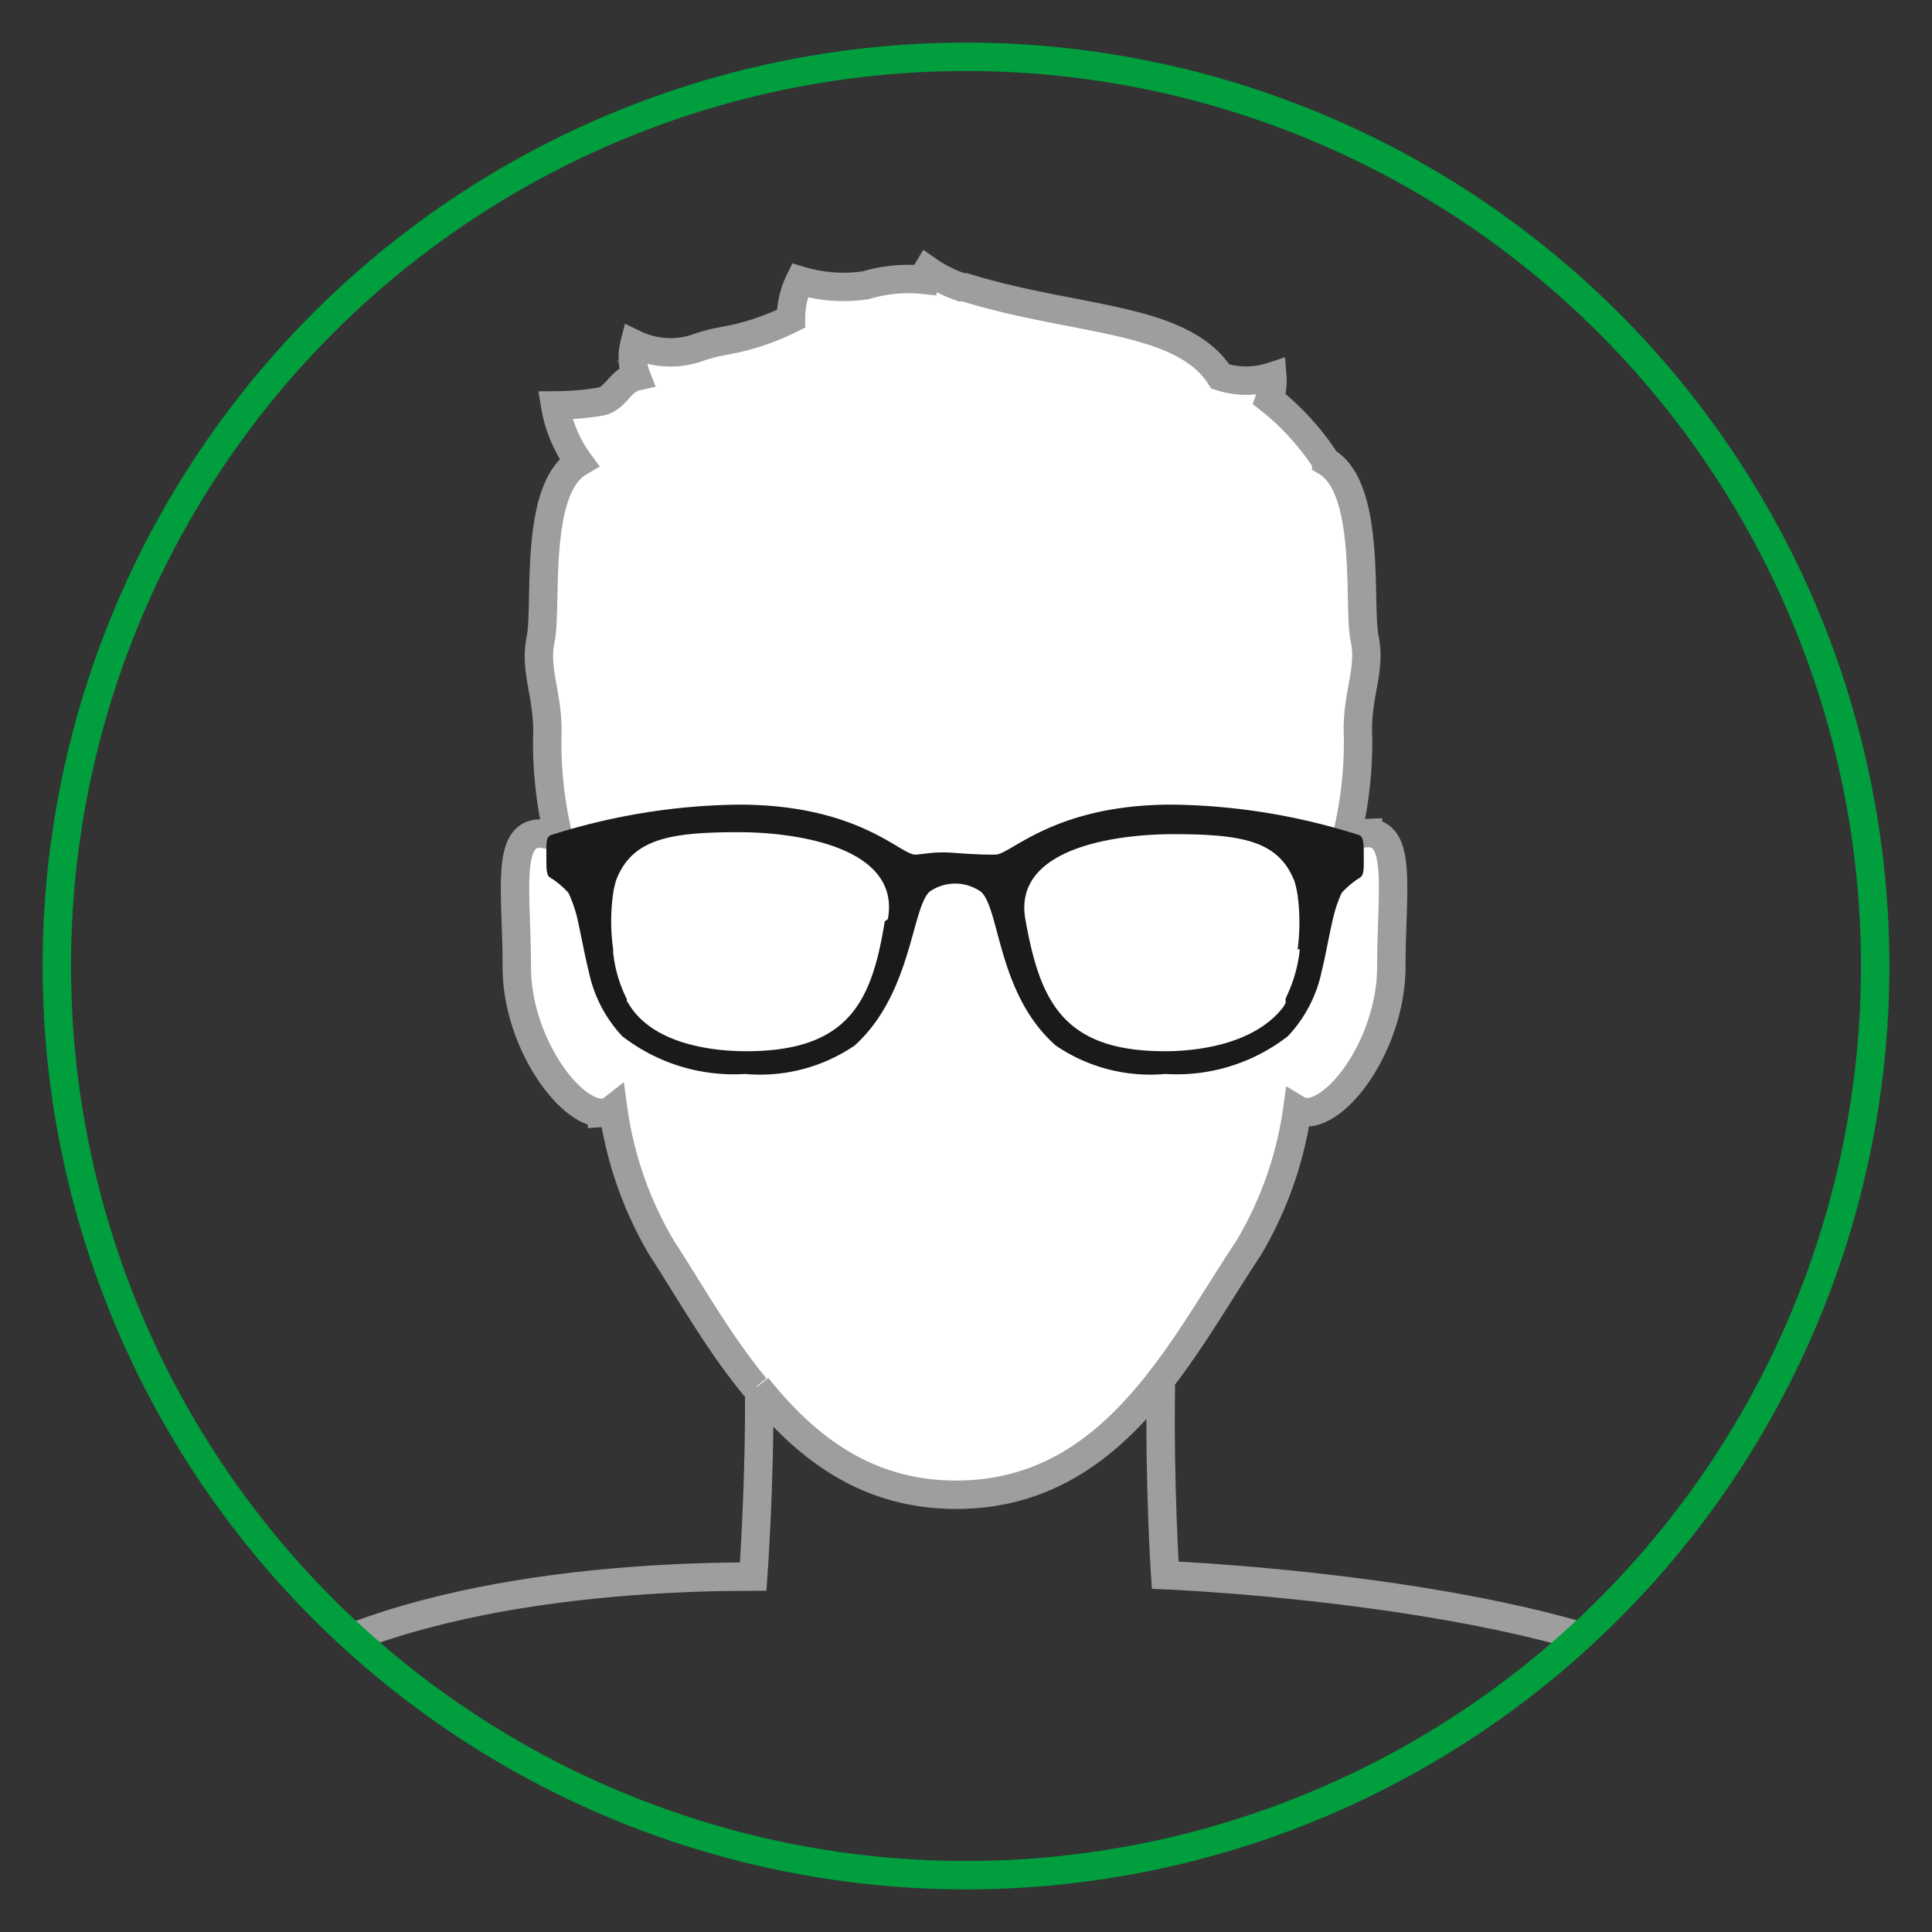
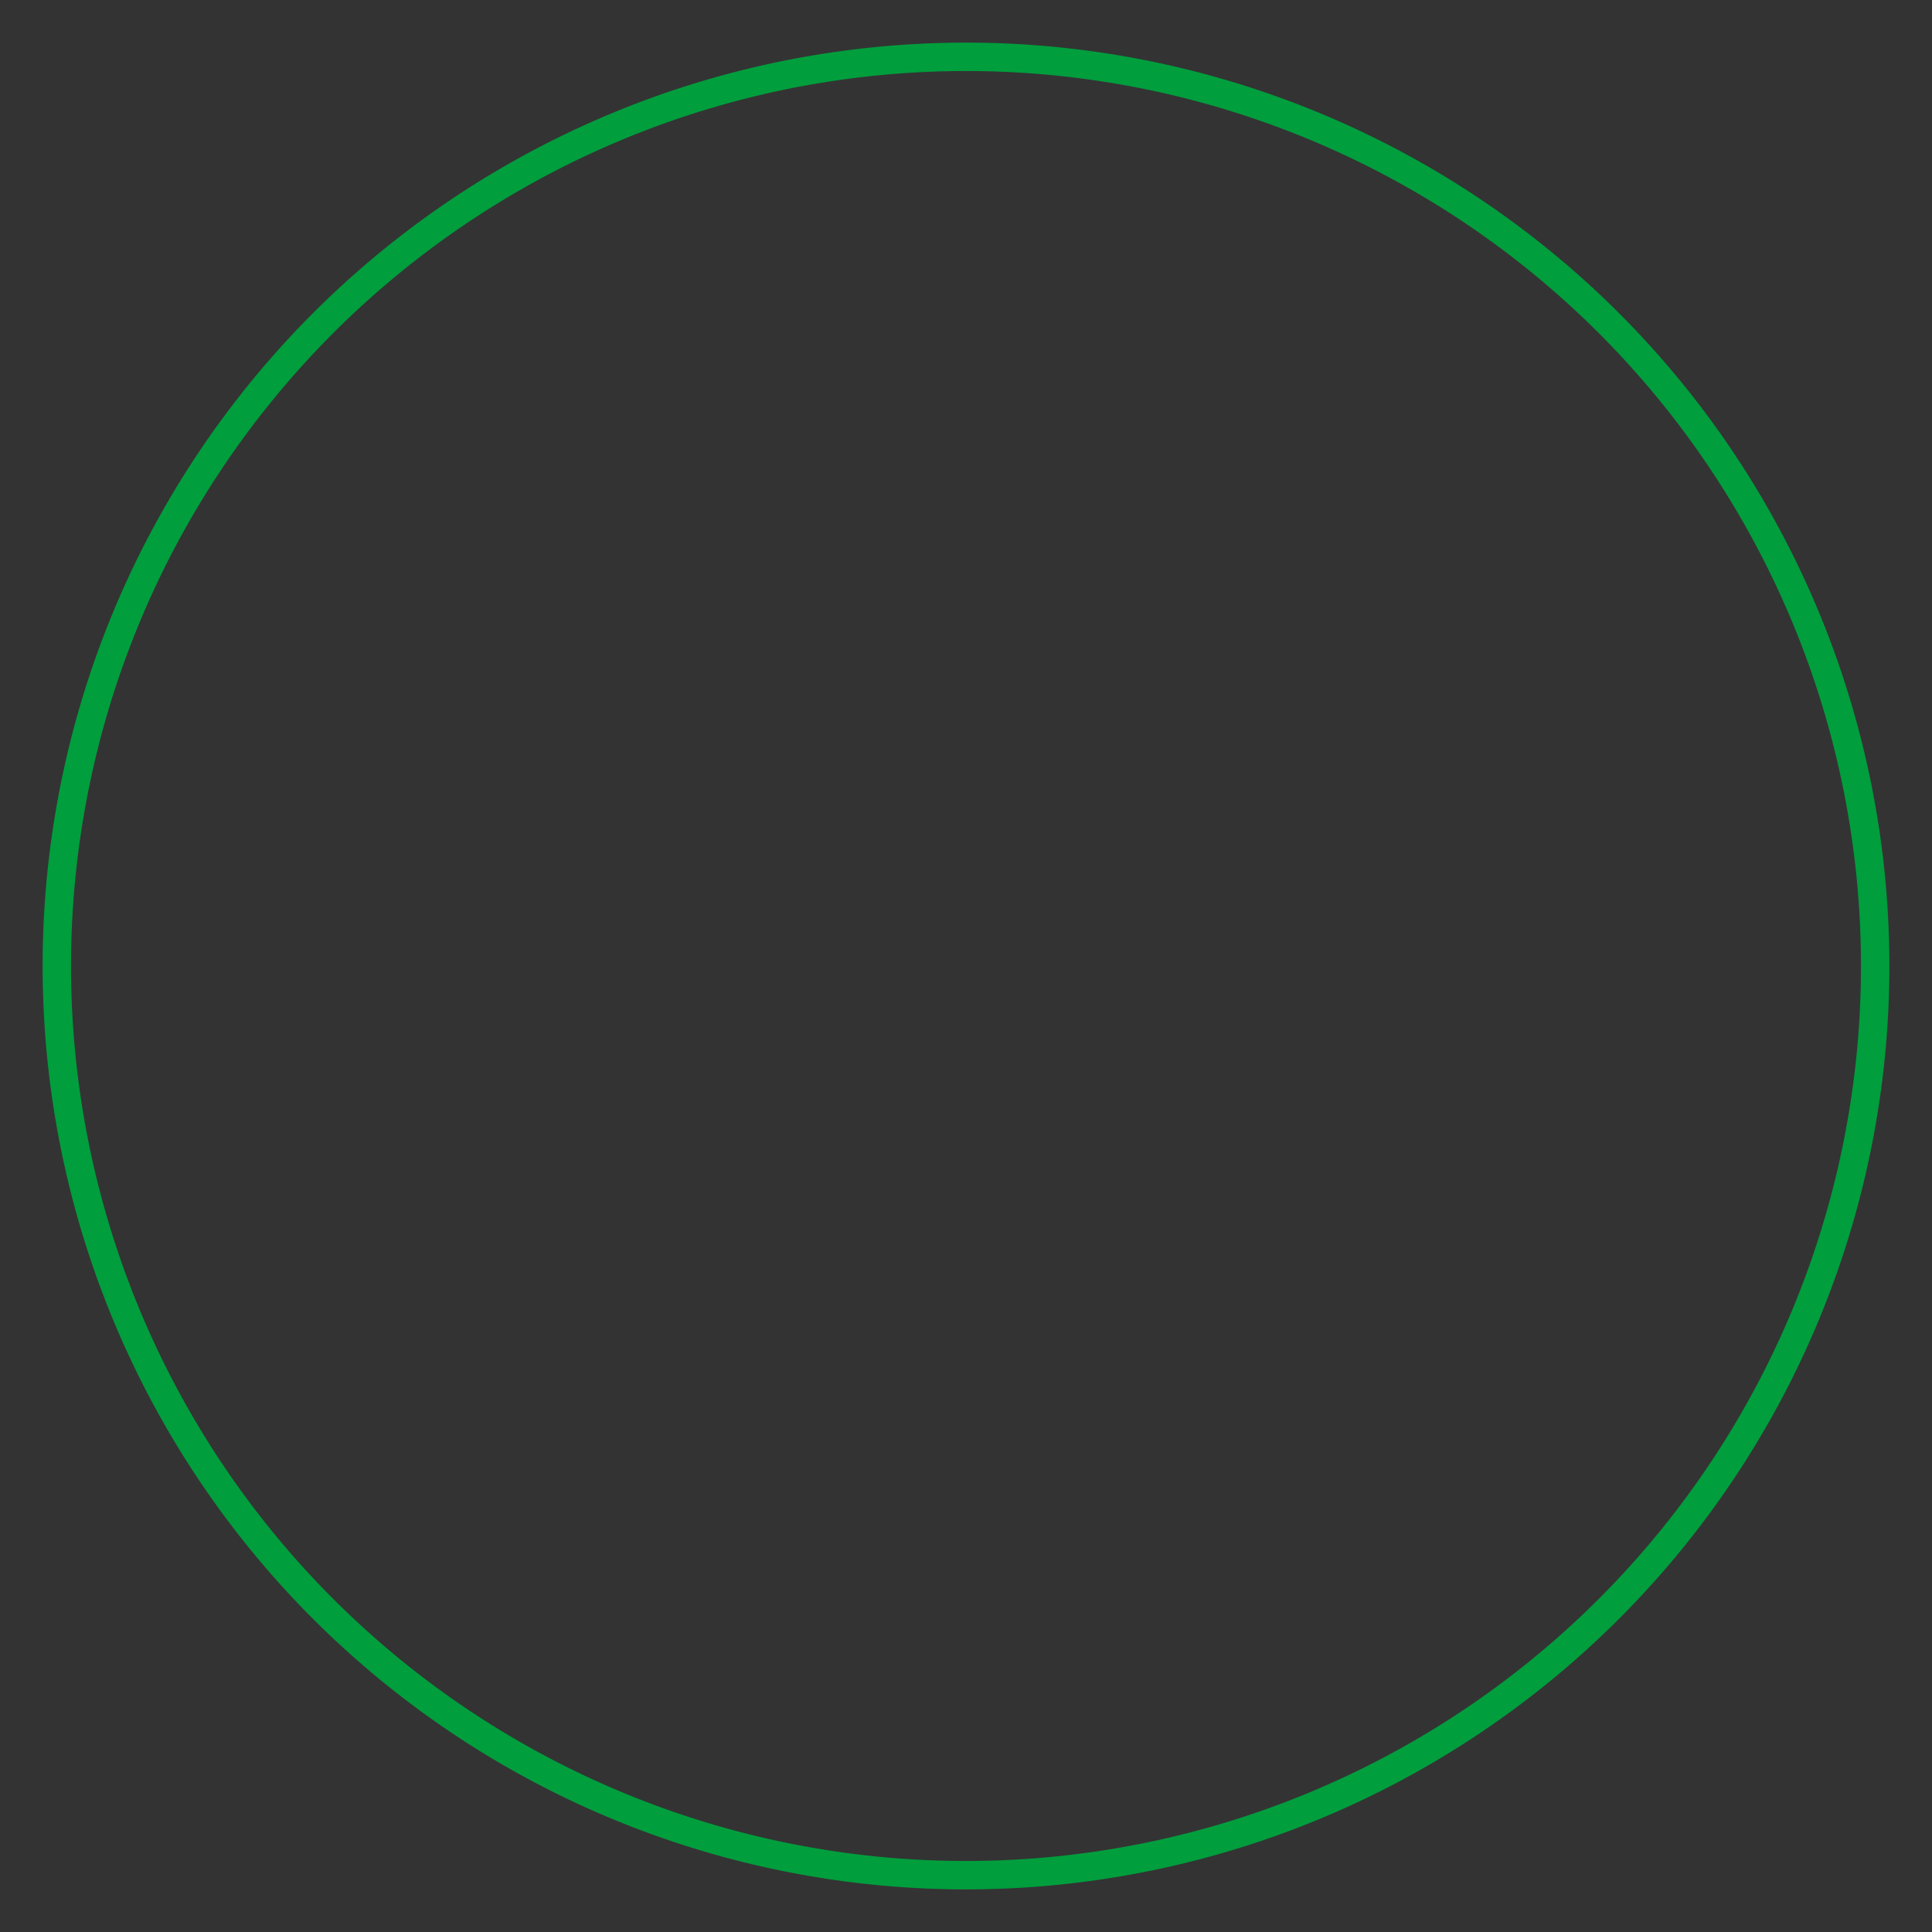
<svg xmlns="http://www.w3.org/2000/svg" id="Ebene_1" data-name="Ebene 1" viewBox="0 0 68 68">
  <rect x="0" y="0" width="68" height="68" fill="#333333" stroke="none" />
  <defs>
    <clipPath id="clip-path">
-       <path d="M34,1.5A32.45,32.45,0,1,0,66.45,34,32.45,32.45,0,0,0,34,1.5Z" style="fill:none" />
-     </clipPath>
+       </clipPath>
  </defs>
  <title>Zeichenfläche 6</title>
  <g style="clip-path:url(#clip-path)">
    <path d="M40.86,48.75c-.06,3.47.15,6.69.15,6.69s15.61.63,20,4.75c0,0-12.77,12.94-27.6,12.46-15.18-.49-26-12-26-12,4.66-4.56,14.3-5.16,19.1-5.16,0,0,.24-3.26.21-6.7" style="fill:none;stroke:#9e9e9e;stroke-miterlimit:10" />
    <path d="M48.21,29.32a1.55,1.55,0,0,0-.78.25,14.23,14.23,0,0,0,.43-3.6c-.08-1.5.47-2.34.23-3.5s.25-5.28-1.35-6.22a9.09,9.09,0,0,0-2-2.2,2,2,0,0,0,.1-.8,2.91,2.91,0,0,1-1.83,0c-1.35-2.12-5.11-1.93-9-3.14l-.11,0a4.67,4.67,0,0,1-1.19-.6.91.91,0,0,0-.12.34,5.25,5.25,0,0,0-2.06.19,5.3,5.3,0,0,1-2.32-.17,3,3,0,0,0-.31,1.35,8.59,8.59,0,0,1-2.26.76l-.41.08h0c-.2.05-.39.1-.56.16a2.91,2.91,0,0,1-2.28-.11,1.86,1.86,0,0,0,.07,1.14c-.59.13-.72.81-1.3.89a9.9,9.9,0,0,1-1.56.13,4.68,4.68,0,0,0,.84,2c-1.61.94-1.11,5.06-1.35,6.22s.3,2,.23,3.5a14.18,14.18,0,0,0,.41,3.53,1.56,1.56,0,0,0-.66-.18c-1.22,0-.82,2.11-.82,4.7s1.82,5.13,3,5.13a.71.71,0,0,0,.39-.15,13.1,13.1,0,0,0,1.72,4.92c2.41,3.62,4.79,8.69,10.31,8.69s7.89-5.07,10.3-8.69a13.08,13.08,0,0,0,1.71-4.87.72.72,0,0,0,.31.1c1.22,0,3-2.54,3-5.13s.4-4.7-.82-4.7" style="fill:#fff" />
-     <path d="M26.65,48.81c1.7,2.12,3.84,3.8,7,3.8,5.52,0,7.89-5.07,10.3-8.69a13.08,13.08,0,0,0,1.71-4.87.72.72,0,0,0,.31.1c1.22,0,3-2.54,3-5.13s.4-4.7-.82-4.7a1.55,1.55,0,0,0-.78.25,14.23,14.23,0,0,0,.43-3.6c-.08-1.5.47-2.34.23-3.5s.25-5.28-1.35-6.22a9.09,9.09,0,0,0-2-2.2,2,2,0,0,0,.1-.8,2.91,2.91,0,0,1-1.83,0c-1.35-2.12-5.11-1.93-9-3.14l-.11,0a4.67,4.67,0,0,1-1.19-.6.91.91,0,0,0-.12.34,5.25,5.25,0,0,0-2.06.19,5.3,5.3,0,0,1-2.32-.17,3,3,0,0,0-.31,1.35,8.59,8.59,0,0,1-2.26.76l-.41.08h0c-.2.05-.39.1-.56.16a2.91,2.91,0,0,1-2.28-.11,1.86,1.86,0,0,0,.07,1.14c-.59.13-.72.81-1.3.89a9.9,9.9,0,0,1-1.56.13,4.68,4.68,0,0,0,.84,2c-1.61.94-1.11,5.06-1.35,6.22s.3,2,.23,3.5a14.18,14.18,0,0,0,.41,3.53,1.56,1.56,0,0,0-.66-.18c-1.22,0-.82,2.11-.82,4.7s1.82,5.13,3,5.13a.71.71,0,0,0,.39-.15,13.1,13.1,0,0,0,1.72,4.92c1,1.54,2,3.33,3.29,4.89" style="fill:none;stroke:#9e9e9e;stroke-miterlimit:10" />
    <path d="M45.74,33.39v.11a5.11,5.11,0,0,1-.49,1.64v0a.25.25,0,0,1,0,.07l0,.09h0l-.08.14h0C44.12,36.81,42,37,41,37c-3.61,0-4.4-1.79-4.91-4.64-.45-2.5,3.15-3,5.21-3,2.41,0,3.65.24,4.22,1.56a.77.77,0,0,1,.07.2,3.14,3.14,0,0,1,.08.38,7.23,7.23,0,0,1,0,1.93m-14.53-1C30.69,35.22,29.9,37,26.26,37c-1,0-3.12-.18-4.05-1.54h0l-.09-.14h0l-.06-.09a.16.16,0,0,0,0-.07v0a4.79,4.79,0,0,1-.48-1.64v-.12a7,7,0,0,1,0-1.95,3.14,3.14,0,0,1,.08-.38,1.5,1.5,0,0,1,.07-.2c.58-1.33,1.83-1.58,4.26-1.58,2.08,0,5.72.54,5.26,3.06M48,30.13c0-.41,0-.68-.17-.74a22.37,22.37,0,0,0-6.59-1.07c-4.18,0-5.69,1.79-6.22,1.76-.31,0-.63,0-1.4-.06s-1.1.05-1.41.06c-.52,0-2-1.76-6.21-1.76a22.54,22.54,0,0,0-6.6,1.07c-.19.06-.17.33-.17.74s0,.57.07.7a.49.49,0,0,0,.13.1,2.88,2.88,0,0,1,.58.5,4.82,4.82,0,0,1,.29.81c.14.6.28,1.39.42,1.94a4.72,4.72,0,0,0,1.18,2.29,6.4,6.4,0,0,0,4.32,1.33,5.92,5.92,0,0,0,3.86-1c2-1.81,2-4.79,2.63-5.41a1.57,1.57,0,0,1,1.82,0c.67.62.58,3.6,2.63,5.41a5.9,5.9,0,0,0,3.85,1,6.38,6.38,0,0,0,4.32-1.33,4.73,4.73,0,0,0,1.19-2.29c.14-.55.27-1.34.42-1.94a4.63,4.63,0,0,1,.28-.81,3.19,3.19,0,0,1,.58-.5.36.36,0,0,0,.13-.1c.08-.13.07-.3.07-.7" style="fill:#1a1a1a" />
  </g>
  <path d="M34,66A32,32,0,1,0,2,34,32,32,0,0,0,34,66Z" style="fill:none;stroke:#009e3d" />
</svg>